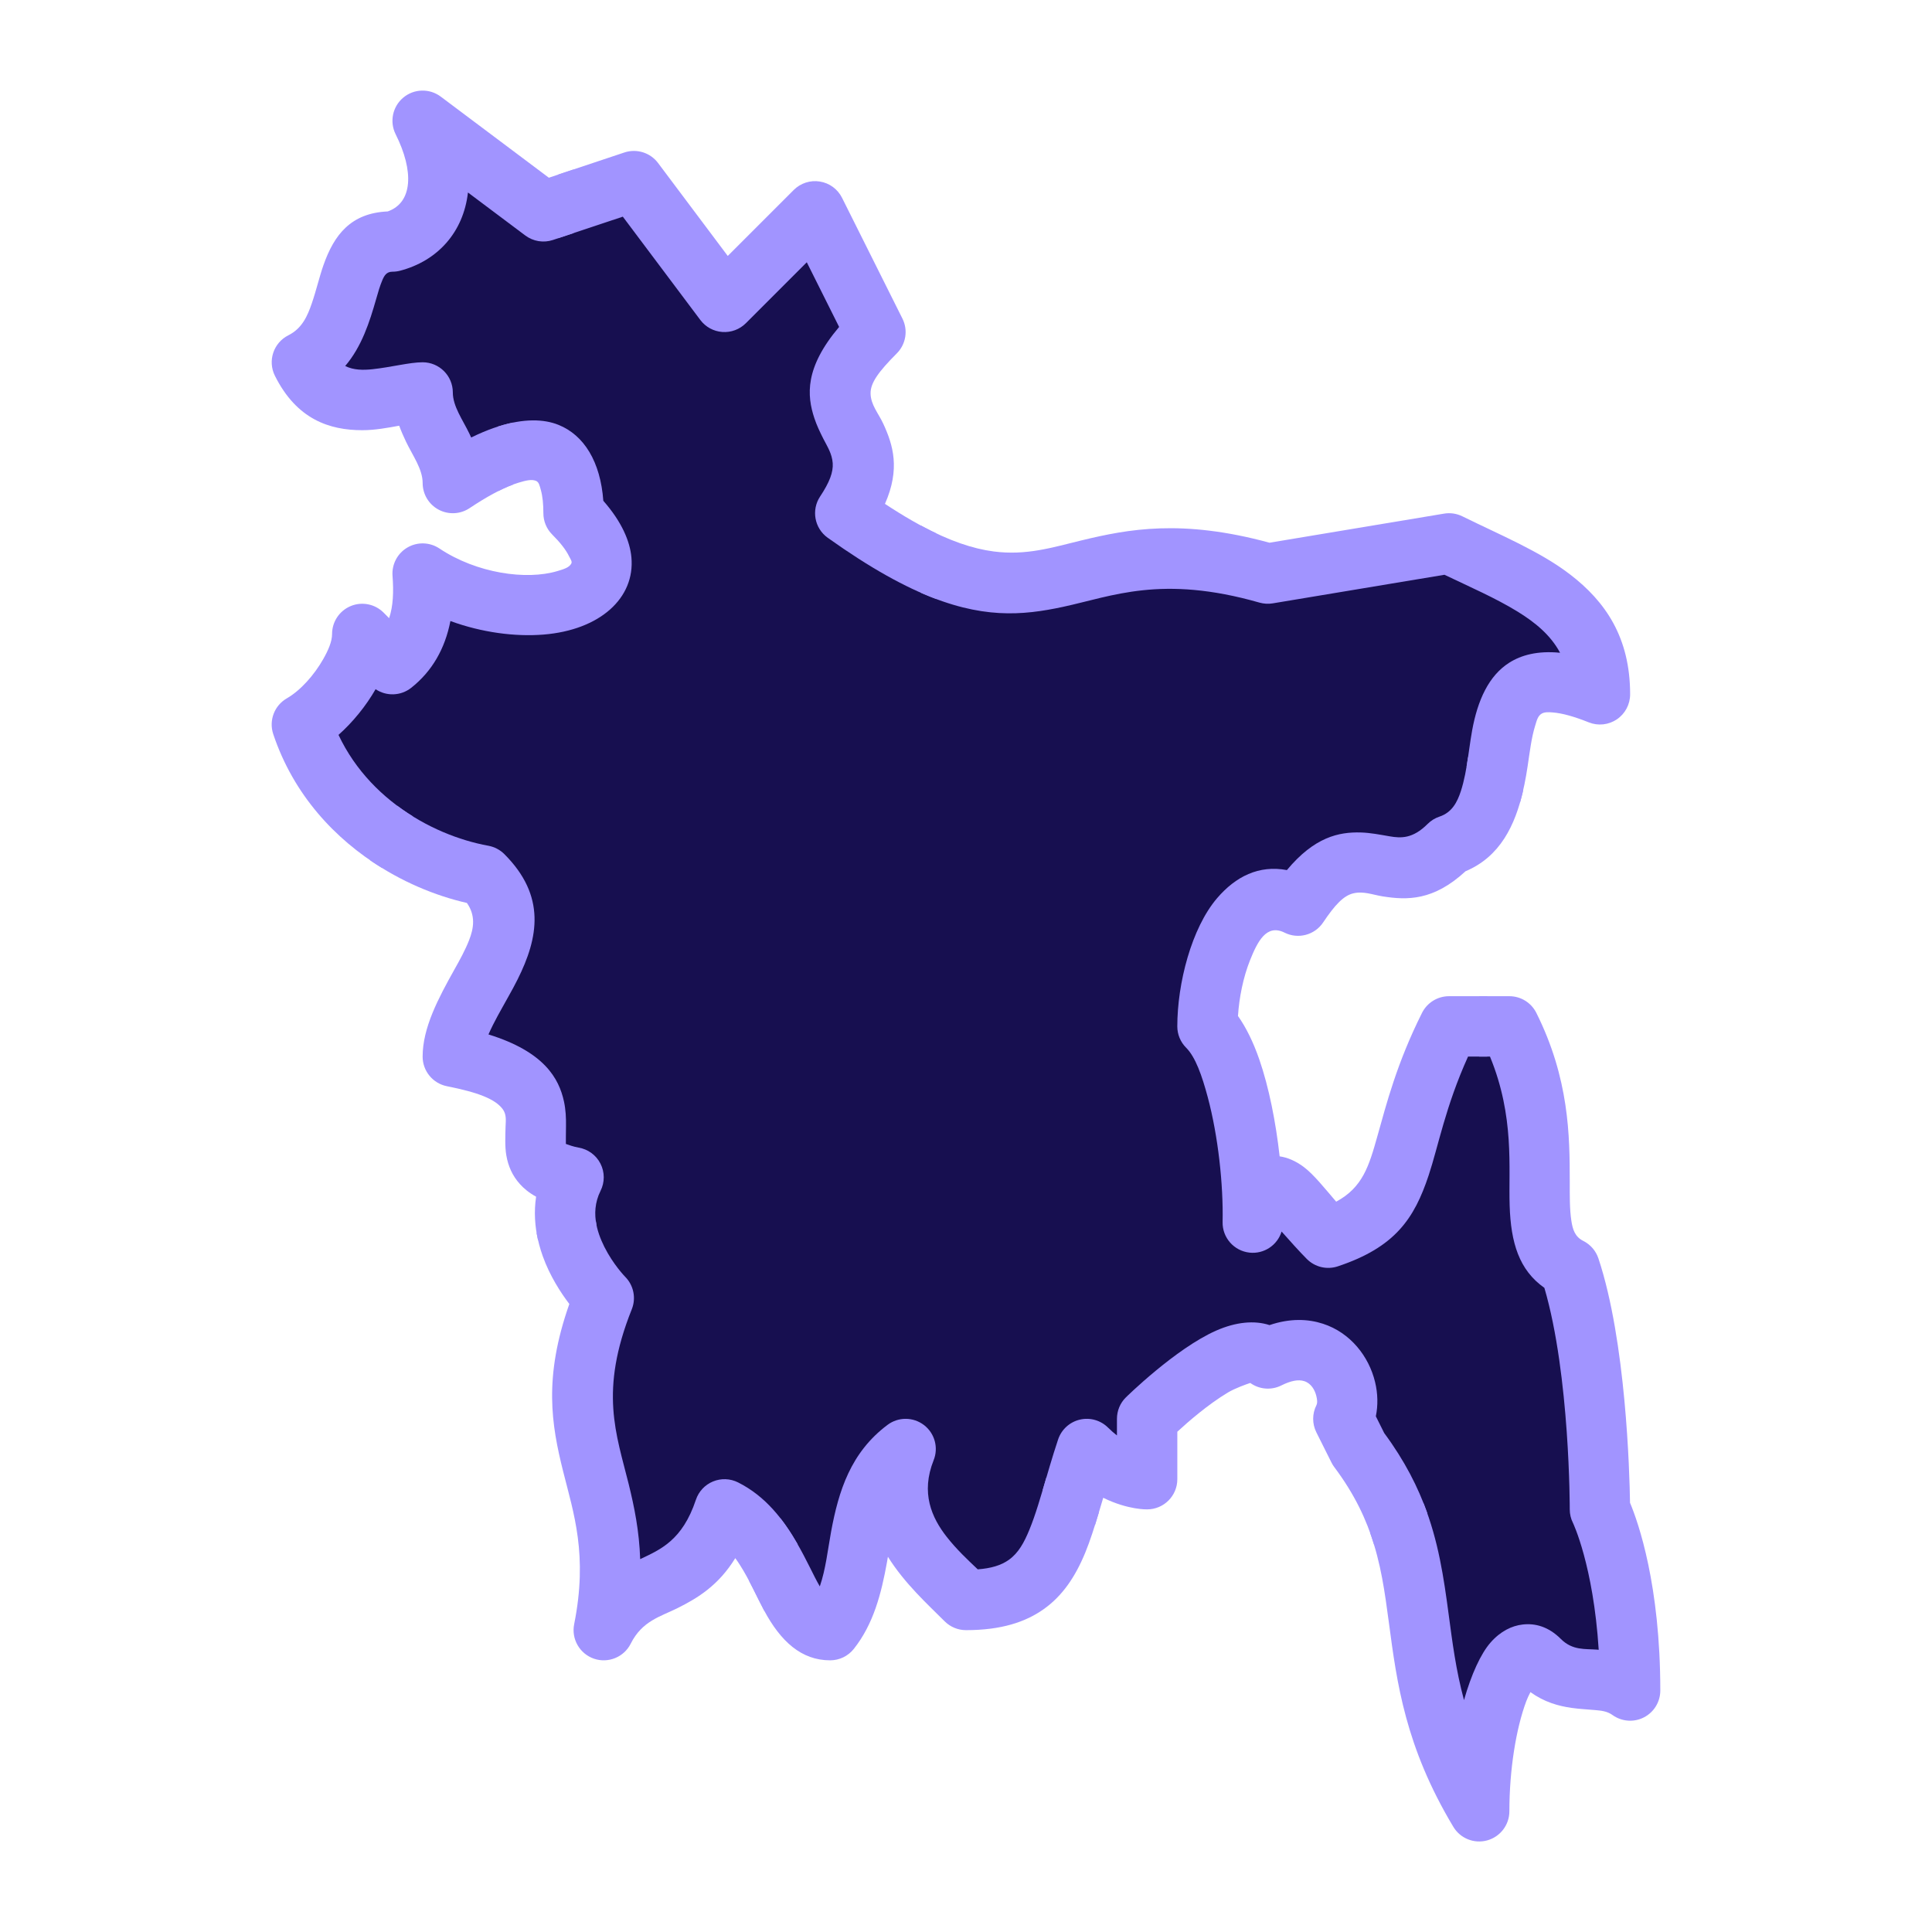
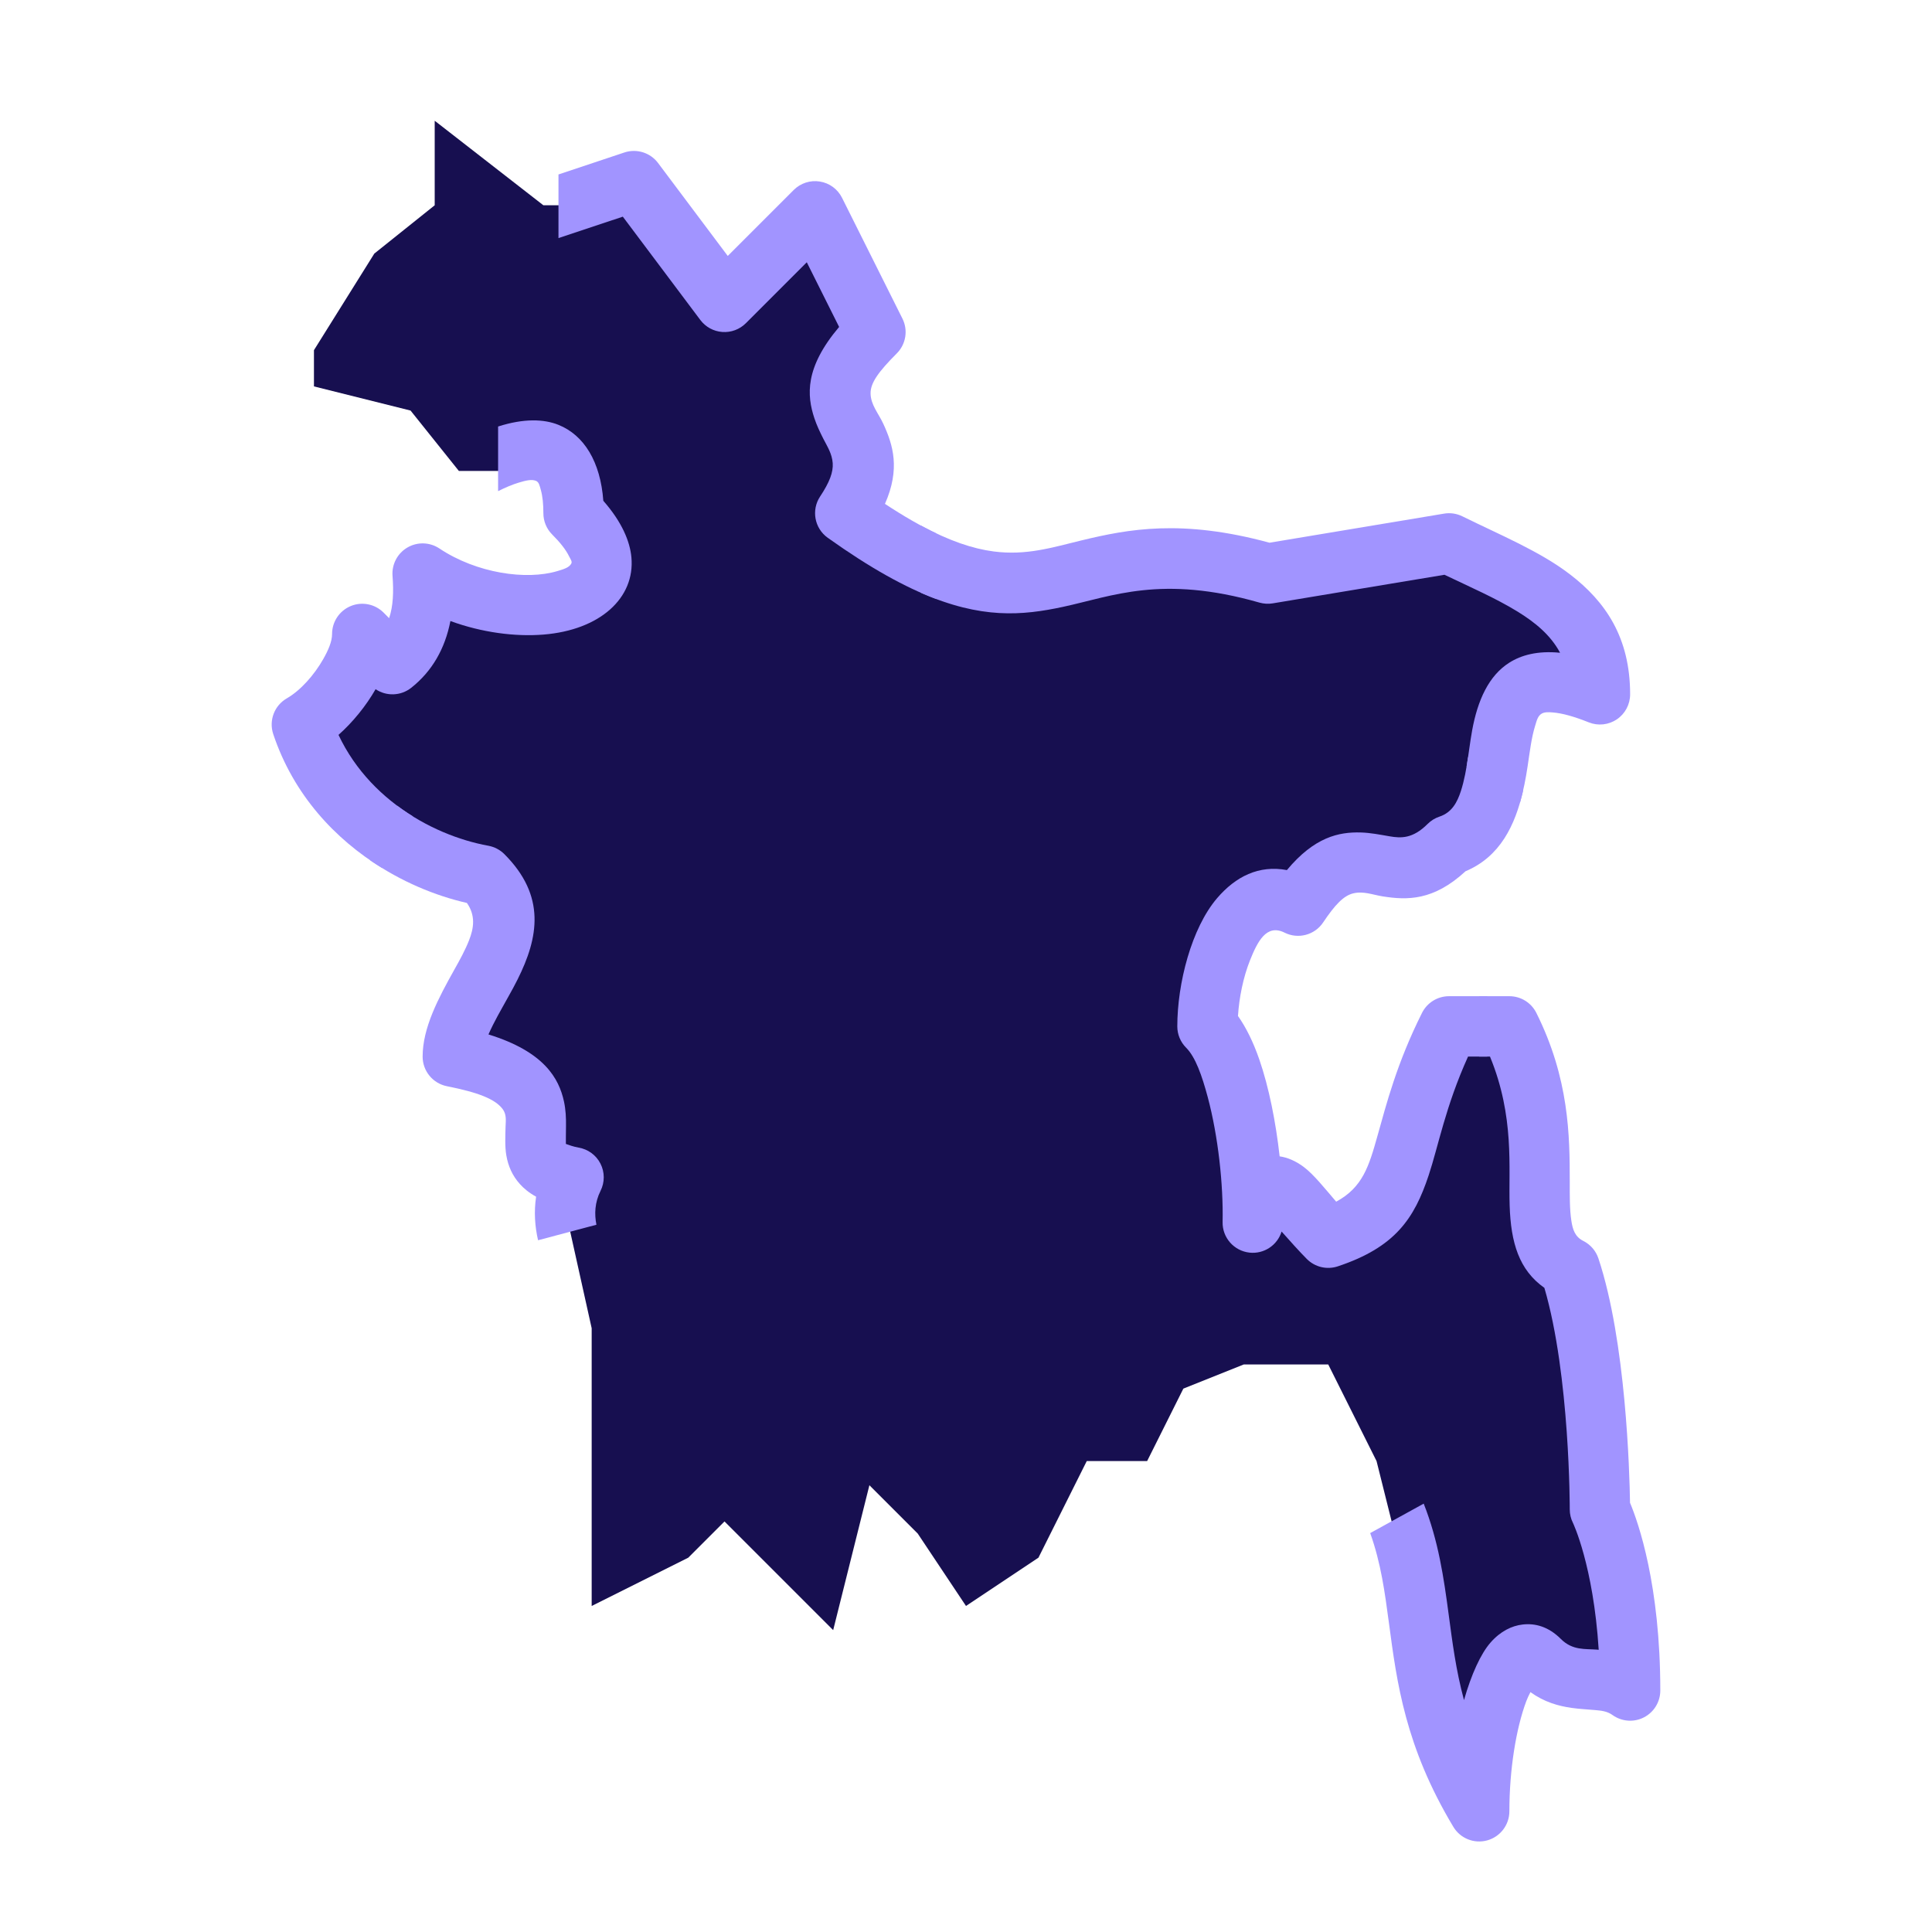
<svg xmlns="http://www.w3.org/2000/svg" width="76" height="76" viewBox="0 0 76 76" fill="none">
  <path d="M63.175 58.425L64.125 65.55H59.375L58.425 71.25L56.05 65.075L54.15 57.475L52.25 53.675H48.925L46.55 54.625L45.125 57.475H42.75L40.85 61.275L38 63.175L36.1 60.325L34.2 58.425L32.775 64.125L28.5 59.85L27.075 61.275L23.275 63.175V57.475V52.25L22.325 47.975L21.375 45.6L20.425 42.275L17.1 41.325L19.475 38V34.2L15.2 33.25L12.35 29.45L13.775 27.075L16.15 24.7L18.05 23.75H23.275V21.375L21.85 18.05L20.425 18.525H18.05L16.15 16.15L12.35 15.2V13.775L14.725 9.975L17.1 8.075V4.75L21.375 8.075H25.175L28.5 11.4L30.4 9.975L32.775 9.025L34.2 12.35L33.725 15.2V17.1L34.2 21.375L39.425 22.8L46.55 22.325L51.3 22.8L57 21.375L61.275 23.75L63.175 27.075H60.325L59.375 28.5L58.425 32.3L56.525 34.2L53.2 33.725L51.3 35.625L48.925 36.1L47.5 38.95L48.925 43.225L50.35 47.025L53.2 48.45L55.1 45.6L57 40.375L60.325 42.275L62.225 50.35L63.175 58.425Z" fill="#170F50" />
  <path fill-rule="evenodd" clip-rule="evenodd" d="M19.594 16.778C20.615 16.451 21.401 16.485 21.964 16.711C22.98 17.116 23.622 18.173 23.733 19.7C24.472 20.541 24.78 21.302 24.838 21.922C24.986 23.525 23.602 24.785 21.375 24.963C20.266 25.052 18.958 24.884 17.718 24.43C17.505 25.52 16.998 26.408 16.173 27.059C15.761 27.383 15.194 27.394 14.775 27.111C14.396 27.774 13.875 28.412 13.316 28.909C13.984 30.326 15.059 31.384 16.239 32.113L15.022 34.141C13.193 33.016 11.549 31.277 10.748 28.876C10.57 28.34 10.793 27.753 11.283 27.471C11.821 27.162 12.361 26.553 12.716 25.926C12.911 25.583 13.063 25.24 13.063 24.938C13.063 24.458 13.353 24.025 13.796 23.841C14.24 23.657 14.75 23.759 15.09 24.099L15.307 24.317C15.467 23.846 15.489 23.28 15.441 22.653C15.407 22.201 15.634 21.767 16.026 21.538C16.418 21.309 16.906 21.323 17.284 21.575C18.751 22.554 20.702 22.831 21.925 22.465C22.166 22.392 22.387 22.333 22.474 22.168C22.515 22.089 22.445 22.003 22.388 21.887C22.26 21.625 22.038 21.342 21.723 21.028C21.5 20.806 21.375 20.503 21.375 20.188C21.375 19.838 21.347 19.521 21.27 19.255C21.227 19.108 21.204 18.964 21.083 18.915C20.91 18.846 20.688 18.9 20.403 18.986C20.157 19.061 19.889 19.172 19.594 19.321L19.594 16.778Z" fill="#A194FF" />
  <path fill-rule="evenodd" clip-rule="evenodd" d="M15.623 31.694C16.762 32.546 18.062 33.061 19.213 33.27C19.45 33.314 19.669 33.428 19.84 33.599C21.488 35.247 21.183 36.885 20.359 38.532C20.248 38.755 20.126 38.977 20.001 39.2L19.752 39.646C19.627 39.868 19.506 40.091 19.394 40.313C19.331 40.44 19.27 40.566 19.215 40.692C21.412 41.371 21.987 42.425 22.184 43.324C22.255 43.65 22.27 43.979 22.265 44.301C22.26 44.515 22.26 44.863 22.26 44.999C22.357 45.036 22.567 45.111 22.757 45.143C23.129 45.205 23.45 45.438 23.621 45.775C23.792 46.111 23.793 46.507 23.624 46.844C23.396 47.302 23.378 47.759 23.462 48.178L21.166 48.788C21.041 48.247 21 47.669 21.089 47.075C20.815 46.925 20.61 46.755 20.455 46.582C20.153 46.248 19.991 45.871 19.918 45.453C19.858 45.104 19.877 44.715 19.888 44.31C19.895 44.085 19.936 43.837 19.765 43.617C19.466 43.231 18.812 42.974 17.58 42.729C17.024 42.617 16.625 42.13 16.625 41.564C16.625 40.428 17.243 39.269 17.878 38.133C18.092 37.754 18.299 37.375 18.449 36.995C18.643 36.506 18.712 36.012 18.367 35.52C17.123 35.237 15.78 34.681 14.552 33.835L15.623 31.694Z" fill="#A194FF" />
-   <path fill-rule="evenodd" clip-rule="evenodd" d="M23.435 48.011C23.483 48.39 23.622 48.743 23.773 49.047C24.126 49.75 24.59 50.223 24.59 50.223C24.926 50.559 25.029 51.063 24.853 51.503C23.564 54.726 24.242 56.403 24.733 58.387C24.952 59.28 25.146 60.223 25.183 61.333C25.98 60.953 26.84 60.599 27.374 59C27.483 58.673 27.727 58.41 28.046 58.278C28.364 58.146 28.724 58.159 29.031 58.313C30.118 58.856 30.826 59.784 31.378 60.747L30.067 63.366L30.062 63.357C29.769 62.811 29.489 62.161 29.107 61.562C29.049 61.471 28.989 61.381 28.924 61.294C28.261 62.367 27.456 62.858 26.656 63.257C25.983 63.594 25.262 63.758 24.812 64.656C24.546 65.188 23.927 65.441 23.365 65.249C22.803 65.055 22.469 64.475 22.586 63.892C23.133 61.16 22.563 59.521 22.153 57.883C21.693 56.041 21.374 54.199 22.396 51.295C22.057 50.85 21.628 50.19 21.349 49.41C21.246 49.119 21.162 48.812 21.108 48.495L23.435 48.011Z" fill="#A194FF" />
-   <path fill-rule="evenodd" clip-rule="evenodd" d="M30.7 59.725C31.174 60.333 31.539 61.017 31.863 61.665C31.994 61.928 32.118 62.18 32.249 62.405C32.484 61.726 32.56 60.973 32.695 60.242C32.99 58.651 33.461 57.139 34.913 56.051C35.339 55.731 35.924 55.735 36.347 56.058C36.77 56.382 36.925 56.947 36.727 57.441C36.214 58.726 36.647 59.698 37.243 60.458C37.628 60.949 38.075 61.368 38.462 61.734C38.981 61.695 39.377 61.58 39.684 61.361C40.065 61.091 40.288 60.676 40.493 60.177C40.736 59.587 40.934 58.895 41.162 58.12L43.226 59.496C43.05 60.08 42.883 60.612 42.689 61.082C42.295 62.037 41.792 62.777 41.061 63.297C40.342 63.809 39.383 64.126 38 64.126C37.685 64.126 37.383 64.001 37.16 63.778C36.501 63.119 35.585 62.291 34.928 61.239C34.916 61.309 34.904 61.38 34.892 61.45C34.669 62.687 34.363 63.884 33.587 64.863C33.362 65.147 33.02 65.313 32.656 65.313C31.522 65.313 30.712 64.568 30.061 63.358C29.869 62.999 29.681 62.595 29.468 62.19L30.7 59.725Z" fill="#A194FF" />
-   <path fill-rule="evenodd" clip-rule="evenodd" d="M41.017 58.615C41.197 58.007 41.385 57.34 41.623 56.625C41.754 56.234 42.077 55.939 42.477 55.845C42.879 55.75 43.299 55.87 43.59 56.161C43.708 56.278 43.825 56.379 43.938 56.466V55.813C43.938 55.498 44.062 55.195 44.286 54.973C44.286 54.973 46.233 53.051 47.847 52.34C48.623 52 49.348 51.933 49.94 52.126C50.752 51.85 51.459 51.883 52.043 52.073C53.128 52.426 53.85 53.363 54.091 54.362C54.203 54.821 54.21 55.288 54.122 55.713C54.122 55.713 54.453 56.376 54.451 56.372C55.263 57.471 55.788 58.511 56.148 59.531L54.059 60.784C53.76 59.793 53.292 58.785 52.488 57.713C52.445 57.656 52.407 57.595 52.376 57.531L51.782 56.344C51.615 56.01 51.615 55.616 51.782 55.282C51.834 55.179 51.813 55.047 51.782 54.919C51.723 54.674 51.576 54.419 51.31 54.332C51.065 54.252 50.767 54.32 50.406 54.499C50.007 54.7 49.536 54.656 49.182 54.402C49.026 54.453 48.583 54.61 48.301 54.779C47.523 55.246 46.746 55.921 46.313 56.321V58.188C46.313 58.843 45.781 59.375 45.125 59.375C45.125 59.375 44.377 59.401 43.398 58.919C43.286 59.294 43.181 59.652 43.076 59.988L41.017 58.615Z" fill="#A194FF" />
  <path fill-rule="evenodd" clip-rule="evenodd" d="M58.187 39.188H59.375C59.825 39.188 60.236 39.443 60.436 39.845C61.728 42.429 61.75 44.685 61.75 46.462C61.75 47.049 61.744 47.57 61.813 48.02C61.865 48.364 61.954 48.651 62.281 48.814C62.562 48.955 62.777 49.202 62.877 49.501C63.962 52.756 64.103 57.918 64.121 59.115C64.447 59.893 65.312 62.352 65.312 66.501C65.312 66.946 65.063 67.355 64.666 67.558C64.271 67.761 63.794 67.725 63.431 67.465C63.218 67.311 62.986 67.292 62.758 67.271C62.455 67.242 62.149 67.231 61.841 67.187C61.294 67.111 60.746 66.954 60.204 66.564C60.144 66.677 60.085 66.802 60.041 66.918C59.635 68.001 59.375 69.627 59.375 71.251C59.375 71.784 59.019 72.253 58.504 72.396C57.99 72.538 57.444 72.32 57.17 71.862C55.28 68.713 54.95 66.199 54.636 63.837C54.476 62.644 54.325 61.493 53.9 60.308L56.005 59.149C56.584 60.62 56.792 62.041 56.989 63.524C57.132 64.587 57.269 65.688 57.59 66.877C57.879 65.865 58.247 65.058 58.631 64.617C59.027 64.165 59.474 63.952 59.9 63.904C60.383 63.849 60.907 63.979 61.402 64.474C61.86 64.932 62.358 64.856 62.82 64.892C62.842 64.894 62.865 64.896 62.889 64.898C62.678 61.573 61.876 59.907 61.876 59.907C61.792 59.742 61.75 59.56 61.75 59.376C61.75 59.376 61.763 54.108 60.752 50.661C59.755 49.958 59.433 48.887 59.386 47.426C59.337 45.947 59.587 43.928 58.612 41.563H58.187V39.188Z" fill="#A194FF" />
  <path fill-rule="evenodd" clip-rule="evenodd" d="M57.751 29.782L59.919 31.084C59.604 32.467 59.011 33.701 57.65 34.273C56.389 35.437 55.359 35.415 54.383 35.26C53.997 35.198 53.63 35.044 53.228 35.144C52.858 35.235 52.52 35.582 52.05 36.285C51.718 36.783 51.067 36.956 50.532 36.688C49.812 36.328 49.461 37.057 49.172 37.776C48.901 38.457 48.745 39.25 48.699 39.967C49.015 40.412 49.304 40.997 49.541 41.685C49.918 42.776 50.188 44.146 50.338 45.488C50.646 45.532 50.965 45.665 51.287 45.906C51.679 46.2 52.117 46.753 52.562 47.271C53.607 46.708 53.853 45.868 54.184 44.69C54.542 43.419 54.944 41.832 55.938 39.845C56.139 39.443 56.55 39.188 57 39.188H58.505V41.563C58.273 41.563 57.749 41.563 57.749 41.563C56.853 43.547 56.587 45.072 56.197 46.243C55.633 47.936 54.882 49.064 52.625 49.815C52.199 49.957 51.729 49.846 51.41 49.528C51.134 49.251 50.738 48.812 50.415 48.446C50.249 48.984 49.722 49.338 49.152 49.275C48.54 49.207 48.081 48.685 48.094 48.07C48.126 46.6 47.919 44.691 47.51 43.16C47.283 42.314 47.029 41.585 46.66 41.215C46.437 40.993 46.312 40.691 46.312 40.376C46.312 38.688 46.868 36.509 47.881 35.328C48.606 34.482 49.521 34.019 50.623 34.227C51.71 32.922 52.667 32.725 53.525 32.747C53.908 32.758 54.281 32.833 54.661 32.898C55.107 32.975 55.572 33 56.16 32.411C56.291 32.281 56.449 32.182 56.625 32.124C57.115 31.961 57.323 31.56 57.467 31.12C57.603 30.7 57.683 30.241 57.751 29.782Z" fill="#A194FF" />
  <path fill-rule="evenodd" clip-rule="evenodd" d="M36.219 20.67C37.347 21.28 38.268 21.586 39.089 21.693C40.376 21.861 41.394 21.536 42.547 21.257C44.379 20.814 46.486 20.41 49.94 21.349L56.805 20.205C57.05 20.163 57.303 20.201 57.526 20.311C59.019 21.048 60.571 21.684 61.756 22.592C63.166 23.67 64.125 25.089 64.125 27.313C64.125 27.708 63.929 28.076 63.604 28.297C63.277 28.517 62.863 28.563 62.497 28.415C61.922 28.186 61.462 28.057 61.085 28.026C60.903 28.01 60.76 28.009 60.65 28.07C60.489 28.16 60.449 28.355 60.387 28.555C60.242 29.022 60.178 29.579 60.093 30.141C60.021 30.623 59.928 31.101 59.798 31.555L57.691 30.155C57.773 29.675 57.828 29.186 57.91 28.734C58.126 27.547 58.562 26.581 59.37 26.069C59.836 25.774 60.476 25.59 61.369 25.678C61.001 24.987 60.396 24.488 59.697 24.058C58.824 23.522 57.815 23.086 56.822 22.61L50.07 23.734C49.896 23.764 49.718 23.753 49.548 23.706C45.68 22.6 43.746 23.459 41.812 23.873C40.21 24.216 38.597 24.361 36.219 23.316V20.67Z" fill="#A194FF" />
  <path fill-rule="evenodd" clip-rule="evenodd" d="M21.969 6.863L24.562 5.998C25.047 5.837 25.581 6.004 25.887 6.413L28.628 10.068L31.223 7.473C31.492 7.204 31.876 7.079 32.252 7.141C32.629 7.201 32.954 7.44 33.124 7.782L35.499 12.532C35.728 12.989 35.638 13.541 35.277 13.902C34.559 14.622 34.239 15.063 34.246 15.479C34.254 15.929 34.56 16.265 34.746 16.669C35.13 17.5 35.421 18.441 34.812 19.821C35.553 20.309 36.213 20.687 36.812 20.972V23.558C35.626 23.111 34.245 22.357 32.56 21.154C32.039 20.782 31.907 20.062 32.262 19.529C32.63 18.977 32.782 18.573 32.757 18.221C32.732 17.851 32.544 17.563 32.394 17.271C32.258 17.003 32.13 16.737 32.038 16.459C31.736 15.554 31.653 14.465 33.009 12.861L31.737 10.317L29.34 12.715C29.096 12.958 28.759 13.084 28.416 13.059C28.073 13.036 27.757 12.863 27.55 12.588L24.5 8.523L21.969 9.366V6.863Z" fill="#A194FF" />
-   <path fill-rule="evenodd" clip-rule="evenodd" d="M20.188 19.059C19.705 19.237 19.139 19.545 18.472 19.989C18.108 20.232 17.639 20.255 17.253 20.048C16.867 19.842 16.626 19.439 16.626 19.001C16.626 18.452 16.236 17.926 15.973 17.378C15.873 17.168 15.78 16.957 15.703 16.746C15.254 16.829 14.753 16.923 14.251 16.923C12.963 16.923 11.671 16.499 10.814 14.782C10.521 14.195 10.758 13.483 11.345 13.189C11.888 12.917 12.098 12.421 12.265 11.935C12.442 11.422 12.561 10.896 12.721 10.439C13.145 9.227 13.806 8.382 15.253 8.317C16.238 7.97 16.289 6.731 15.564 5.282C15.317 4.789 15.442 4.192 15.865 3.839C16.287 3.486 16.898 3.471 17.338 3.801L21.591 6.991L22.563 6.666V9.17L21.751 9.44C21.382 9.563 20.976 9.497 20.663 9.263L18.408 7.572C18.229 9.142 17.209 10.263 15.74 10.649C15.641 10.675 15.54 10.688 15.438 10.688C15.202 10.688 15.115 10.846 15.04 11.022C14.945 11.244 14.873 11.495 14.799 11.757C14.539 12.667 14.231 13.633 13.579 14.398C13.917 14.566 14.298 14.562 14.656 14.524C15.406 14.442 16.119 14.251 16.626 14.251C17.281 14.251 17.813 14.783 17.813 15.438C17.813 15.987 18.203 16.513 18.466 17.062C18.489 17.112 18.513 17.16 18.535 17.21C19.152 16.907 19.703 16.72 20.188 16.622V19.059Z" fill="#A194FF" />
</svg>